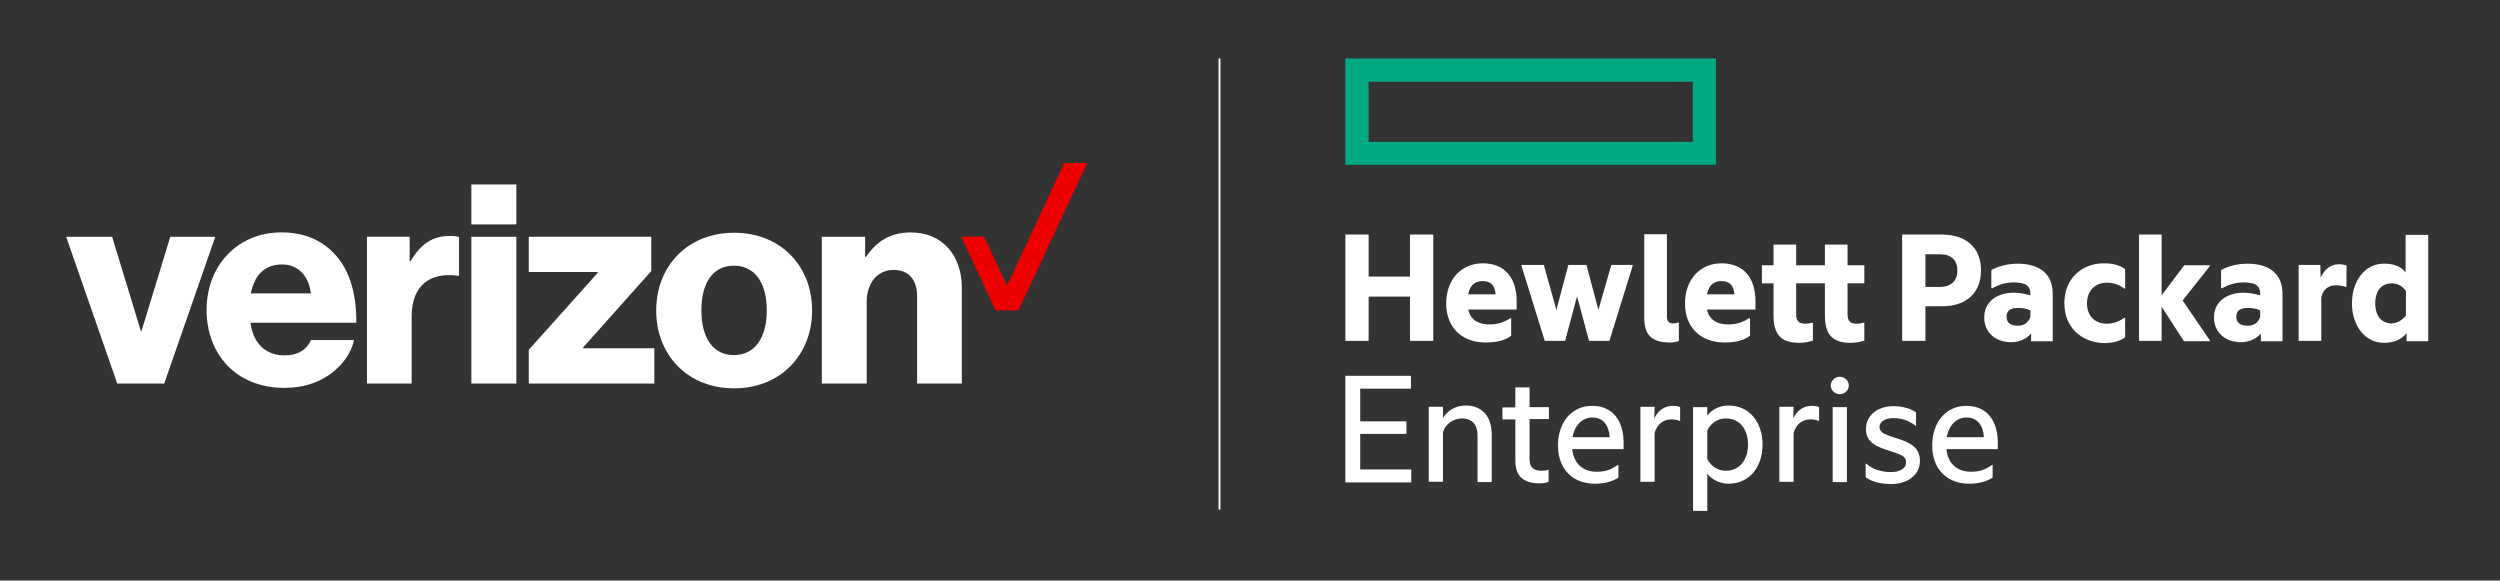
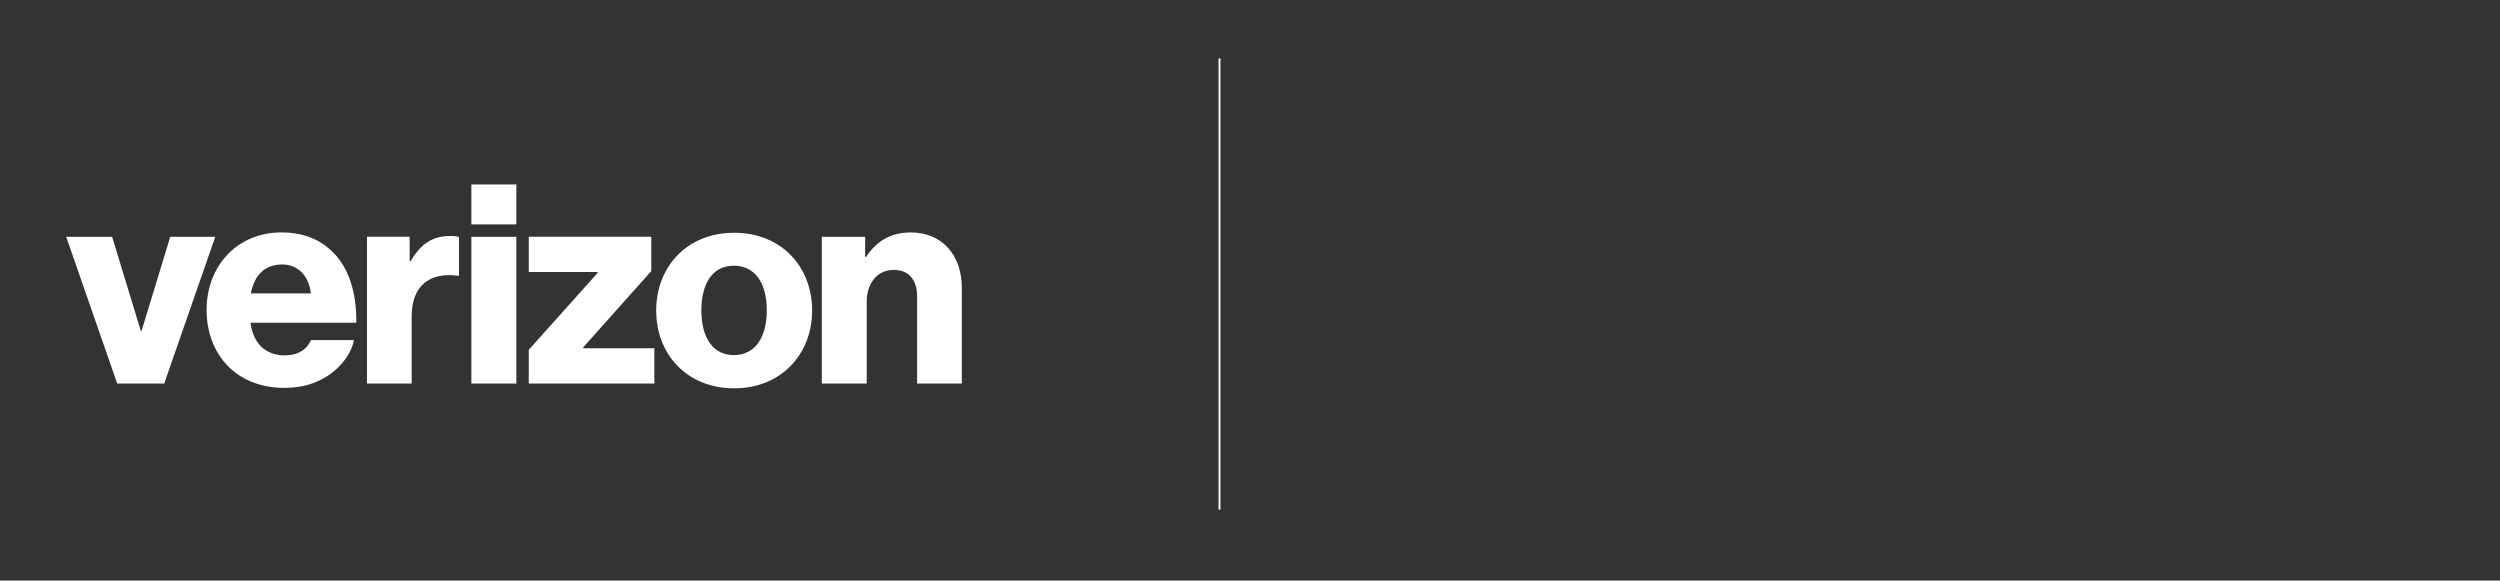
<svg xmlns="http://www.w3.org/2000/svg" data-name="Full Lockup" width="1335" height="310">
  <rect width="100%" height="100%" fill="#333333" stroke="none" />
  <path d="M438.95 204.82h23.87v-43.69c0-9.99 5.78-17.01 14.37-17.01s12.55 5.86 12.55 14.12v46.58h23.87V153.7c0-17.34-10.41-29.57-27.26-29.57-10.74 0-18.25 4.63-23.87 13.05h-.5v-10.74h-23.13v78.38h.08zm-46.91-80.53c-24.94 0-41.63 17.92-41.63 41.54s16.68 41.54 41.63 41.54 41.63-18.09 41.63-41.54c0-23.7-16.68-41.54-41.63-41.54zm-.17 65.33c-11.32 0-17.34-9.5-17.34-23.87s5.95-23.87 17.34-23.87 17.59 9.33 17.59 23.87-6.28 23.87-17.59 23.87zm-109.51 15.2h67.06v-18.83h-37.99v-.5l36.34-40.72v-18.34h-65.41v18.83h36.75v.5l-36.75 41.05v18.01zm-30.65 0h24.03v-78.38h-24.03v78.38zm-55.75 0h23.87v-36.01c0-16.35 9.83-23.62 24.78-21.56h.5V126.6c-1.24-.5-2.56-.58-4.87-.58-9.33 0-15.61 4.29-20.98 13.46h-.5v-13.05h-22.8v78.38zm-43.93-15.04c-10.57 0-17.01-6.94-18.25-17.43h56.49c.17-16.85-4.29-30.31-13.63-38.74-6.61-6.11-15.28-9.5-26.35-9.5-23.62 0-39.97 17.92-39.97 41.38s15.61 41.63 41.54 41.63c9.83 0 17.59-2.56 24.03-7.02 6.86-4.79 11.81-11.65 13.13-18.5h-22.96c-2.23 5.12-7.02 8.18-14.04 8.18zm-1.24-48.56c8.42 0 14.21 6.28 15.2 15.44h-32.05c1.82-9.25 6.94-15.44 16.85-15.44zm-88.21 63.6h25.11l27.26-78.38H90.92l-15.36 50.38h-.33l-15.36-50.38H35.34l27.26 78.38zm189.13-106.3h24.03v21.31h-24.03V98.52z" fill="#fff" />
-   <path fill="#e00" d="M513.28 126.35h12.23l12.22 26.27 30.56-65.58h12.31l-36.76 78.71h-12.22l-18.34-39.4z" />
  <path fill="none" stroke="#fff" stroke-miterlimit="10" d="M651.21 31.21v240.92" />
-   <path d="M718.42 31.21v56.77h197.93V31.21H718.42zm185.51 44.52H730.85v-32.1h173.08v32.1z" fill="#01a982" />
-   <path d="M730.85 182.03h-12.42v-56.77h12.42v22.43h22.09v-22.43h12.42v56.77h-12.42v-23.64h-22.09v23.64zm62.47.86c-12.6 0-21.05-7.94-21.05-20.88s8.28-21.4 19.5-21.4c12.08 0 18.12 8.11 18.12 20.19v4.49h-25.88c1.38 6.21 6.38 7.94 11.22 7.94 4.31 0 7.42-.86 11.22-3.28h.52v9.32c-3.28 2.59-7.94 3.62-13.63 3.62zM784 157.18h14.67c-.35-4.14-2.07-7.08-6.9-7.08-3.45 0-6.73 1.55-7.77 7.08zm58.15 1.03l-6.38 23.81H824.9l-12.42-40.03v-.52h11.91l6.73 23.99 6.38-23.99h9.66l6.38 23.99 6.9-23.99h11.39v.52l-12.42 40.03h-10.87l-6.38-23.81zm49.7 24.68c-9.84 0-13.8-3.97-13.8-13.11v-44.69h12.08v43.83c0 2.76 1.04 3.8 3.45 3.8.86 0 2.07-.35 2.76-.52h.17v9.84c-1.04.52-2.76.86-4.66.86zm28.99 0c-12.6 0-21.05-7.94-21.05-20.88s8.28-21.4 19.5-21.4c12.08 0 18.12 8.11 18.12 20.19v4.49h-25.88c1.38 6.21 6.38 7.94 11.22 7.94 4.31 0 7.42-.86 11.22-3.28h.52v9.32c-3.28 2.59-7.94 3.62-13.63 3.62zm-9.32-25.71h14.67c-.35-4.14-2.07-7.08-6.9-7.08-3.45 0-6.73 1.55-7.77 7.08zm75.06-15.53h8.97v9.66h-8.97v16.39c0 3.62 1.38 5.18 5 5.18 1.04 0 2.24-.17 3.62-.52h.35v9.49c-1.55.52-3.97 1.21-7.42 1.21-9.66 0-13.63-4.49-13.63-14.67v-17.08h-15.36v16.39c0 3.62 1.38 5.18 5 5.18 1.04 0 2.24-.17 3.62-.52h.35v9.49c-1.55.52-3.97 1.21-7.42 1.21-9.66 0-13.63-4.49-13.63-14.67v-17.08h-6.21v-9.66h6.21v-11.04h12.08v11.04h15.36v-11.04h12.08v11.04zm71.27 2.76c0 12.42-8.28 19.15-20.88 19.15h-8.8v18.46h-12.42v-56.77h21.23c12.6 0 20.88 6.73 20.88 19.15zm-21.91 8.8c6.21 0 9.32-3.62 9.32-8.63 0-5.35-2.93-8.8-9.32-8.8h-7.77v17.43h7.77zm48.66 24.85c-2.59 3.11-6.56 4.66-10.7 4.66-7.94 0-14.32-4.83-14.32-13.29 0-7.94 6.38-13.11 15.7-13.11 2.93 0 5.87.52 8.97 1.38v-.69c0-4.31-2.42-6.21-8.97-6.21-4.14 0-7.94 1.21-11.39 3.11h-.52v-9.66c3.11-1.9 8.63-3.45 13.98-3.45 12.25 0 18.81 5.87 18.81 16.05v25.37h-11.56v-4.14zm-.35-8.8v-3.45c-1.9-1.04-4.14-1.38-6.56-1.38-3.97 0-6.21 1.38-6.21 4.66 0 3.45 2.42 4.83 5.87 4.83 3.28.17 5.69-1.55 6.9-4.66zm18.12-7.42c0-12.94 9.15-21.23 21.23-21.23 4.31 0 8.28.86 11.22 3.11v10.35h-.52c-2.59-2.07-5.69-3.11-9.32-3.11-6.04 0-10.53 4.14-10.53 11.04s4.49 10.87 10.53 10.87c3.62 0 6.56-1.21 9.32-3.11h.52v10.35c-2.93 2.24-7.08 3.11-11.22 3.11-12.08-.35-21.23-8.28-21.23-21.4zm51.94 1.89v18.29h-12.08v-56.77h12.08v32.44l12.08-16.05h13.63v.52l-14.5 18.29 14.5 21.23v.52h-13.8l-11.91-18.46zm52.98 14.33c-2.59 3.11-6.56 4.66-10.7 4.66-7.94 0-14.32-4.83-14.32-13.29 0-7.94 6.38-13.11 15.7-13.11 2.93 0 5.87.52 8.97 1.38v-.69c0-4.31-2.42-6.21-8.97-6.21-4.14 0-7.94 1.21-11.39 3.11h-.52v-9.66c3.11-1.9 8.63-3.45 13.98-3.45 12.25 0 18.81 5.87 18.81 16.05v25.37h-11.56v-4.14zm-.35-8.8v-3.45c-1.9-1.04-4.14-1.38-6.56-1.38-3.97 0-6.21 1.38-6.21 4.66 0 3.45 2.42 4.83 5.87 4.83 3.28.17 5.87-1.55 6.9-4.66zm32.27-21.06c2.24-4.49 5.35-7.08 9.84-7.08 1.55 0 3.28.35 3.97.69v11.39h-.52c-1.38-.52-2.93-.86-5.35-.86-3.8 0-6.56 2.24-7.59 6.38v23.3h-12.08v-40.55h11.56l.17 6.73zm45.9 29.68c-2.59 3.28-6.56 5.18-12.08 5.18-10.35 0-17.08-9.49-17.08-21.05s6.56-21.23 17.08-21.23c5.35 0 9.15 1.55 11.56 4.66v-20.02h12.08v56.77h-11.56v-4.31zm-.34-9.49v-12.94c-2.07-2.93-4.66-4.14-7.59-4.14-5.35 0-8.8 3.8-8.8 10.7s3.62 10.7 8.8 10.7c2.93-.17 5.52-1.55 7.59-4.31zm-566.35 32.27h35.03v6.9h-27.09v17.43h24.68v6.73h-24.68v18.98h27.26v6.9h-35.2v-56.95zm64.2 15.88c8.97 0 13.98 5.87 13.98 15.7v25.19h-7.59v-25.02c0-5.18-2.59-8.97-8.28-8.97-4.66 0-8.8 2.93-10.18 7.25v26.57h-7.59v-40.03h7.59v5.87c2.42-3.62 6.38-6.56 12.08-6.56zm34.16.86h10.35v6.38h-10.35v21.57c0 4.49 2.42 6.04 6.56 6.04 1.21 0 2.42-.17 3.28-.52h.35v6.38c-1.04.52-2.59.86-4.66.86-9.32 0-13.11-4.31-13.11-12.08v-22.09h-6.9v-6.38h6.9v-10.7h7.59v10.53zm34.86 40.9c-11.73 0-19.67-7.77-19.67-20.36s7.42-21.23 18.29-21.23S867 224.65 867 236.38v3.45h-27.44c.86 8.11 6.04 12.08 13.11 12.08 4.49 0 7.59-1.04 11.22-3.62h.35v6.73c-3.45 2.24-7.59 3.28-12.6 3.28zm-11.91-24.85h19.84c-.35-5.87-3.11-10.53-9.32-10.53-5.69.17-9.49 4.49-10.53 10.53zm43.66-9.84c1.73-4.31 5.52-6.9 9.84-6.9 1.73 0 3.28.35 3.97.69v7.42h-.17c-1.04-.52-2.93-.86-4.66-.86-4.14 0-7.59 2.76-8.8 7.25v26.06h-7.59v-40.03h7.59l-.17 6.38zm39.52-7.07c11.91 0 18.29 9.66 18.29 20.88s-6.38 20.88-18.29 20.88c-4.83 0-9.15-2.59-11.22-5.35v19.84h-7.59V217.4h7.59v4.49c2.07-2.76 6.21-5.35 11.22-5.35zm-1.38 34.86c7.42 0 11.91-5.87 11.91-13.98s-4.31-13.98-11.91-13.98c-4.14 0-7.94 2.42-9.84 6.38v15.36c2.07 3.97 5.87 6.21 9.84 6.21zm36.06-27.79c1.73-4.31 5.52-6.9 9.84-6.9 1.73 0 3.28.35 3.97.69v7.42h-.17c-1.04-.52-2.93-.86-4.66-.86-4.14 0-7.59 2.76-8.8 7.25v26.06h-7.59v-40.03h7.59l-.17 6.38zm24.85-22.43c2.59 0 4.83 2.07 4.83 4.66s-2.24 4.66-4.83 4.66-4.83-2.07-4.83-4.66c0-2.42 2.24-4.66 4.83-4.66zm-3.79 16.22h7.59v40.03h-7.59V217.4zm34.51 16.74c5.69 1.9 12.08 4.14 12.08 11.91s-6.73 12.42-15.36 12.42c-5.35 0-10.53-1.21-13.63-3.62v-7.25h.35c3.45 3.11 8.28 4.49 13.11 4.49 4.31 0 8.11-1.55 8.11-5.18s-3.11-4.31-9.49-6.38c-5.69-1.9-11.91-3.97-11.91-11.39s6.38-12.25 14.5-12.25c4.66 0 8.97 1.04 12.25 3.28v7.25h-.17c-3.28-2.59-7.08-4.14-11.91-4.14s-7.42 2.07-7.42 4.83c0 2.93 2.93 3.97 9.49 6.04zm38.31 24.16c-11.73 0-19.67-7.77-19.67-20.36s7.42-21.23 18.29-21.23 16.74 7.94 16.74 19.67v3.45h-27.44c.86 8.11 6.04 12.08 13.11 12.08 4.49 0 7.59-1.04 11.22-3.62h.35v6.73c-3.45 2.24-7.59 3.28-12.6 3.28zm-11.91-24.85h19.84c-.35-5.87-3.11-10.53-9.32-10.53-5.69.17-9.49 4.49-10.53 10.53z" fill="#fff" />
</svg>